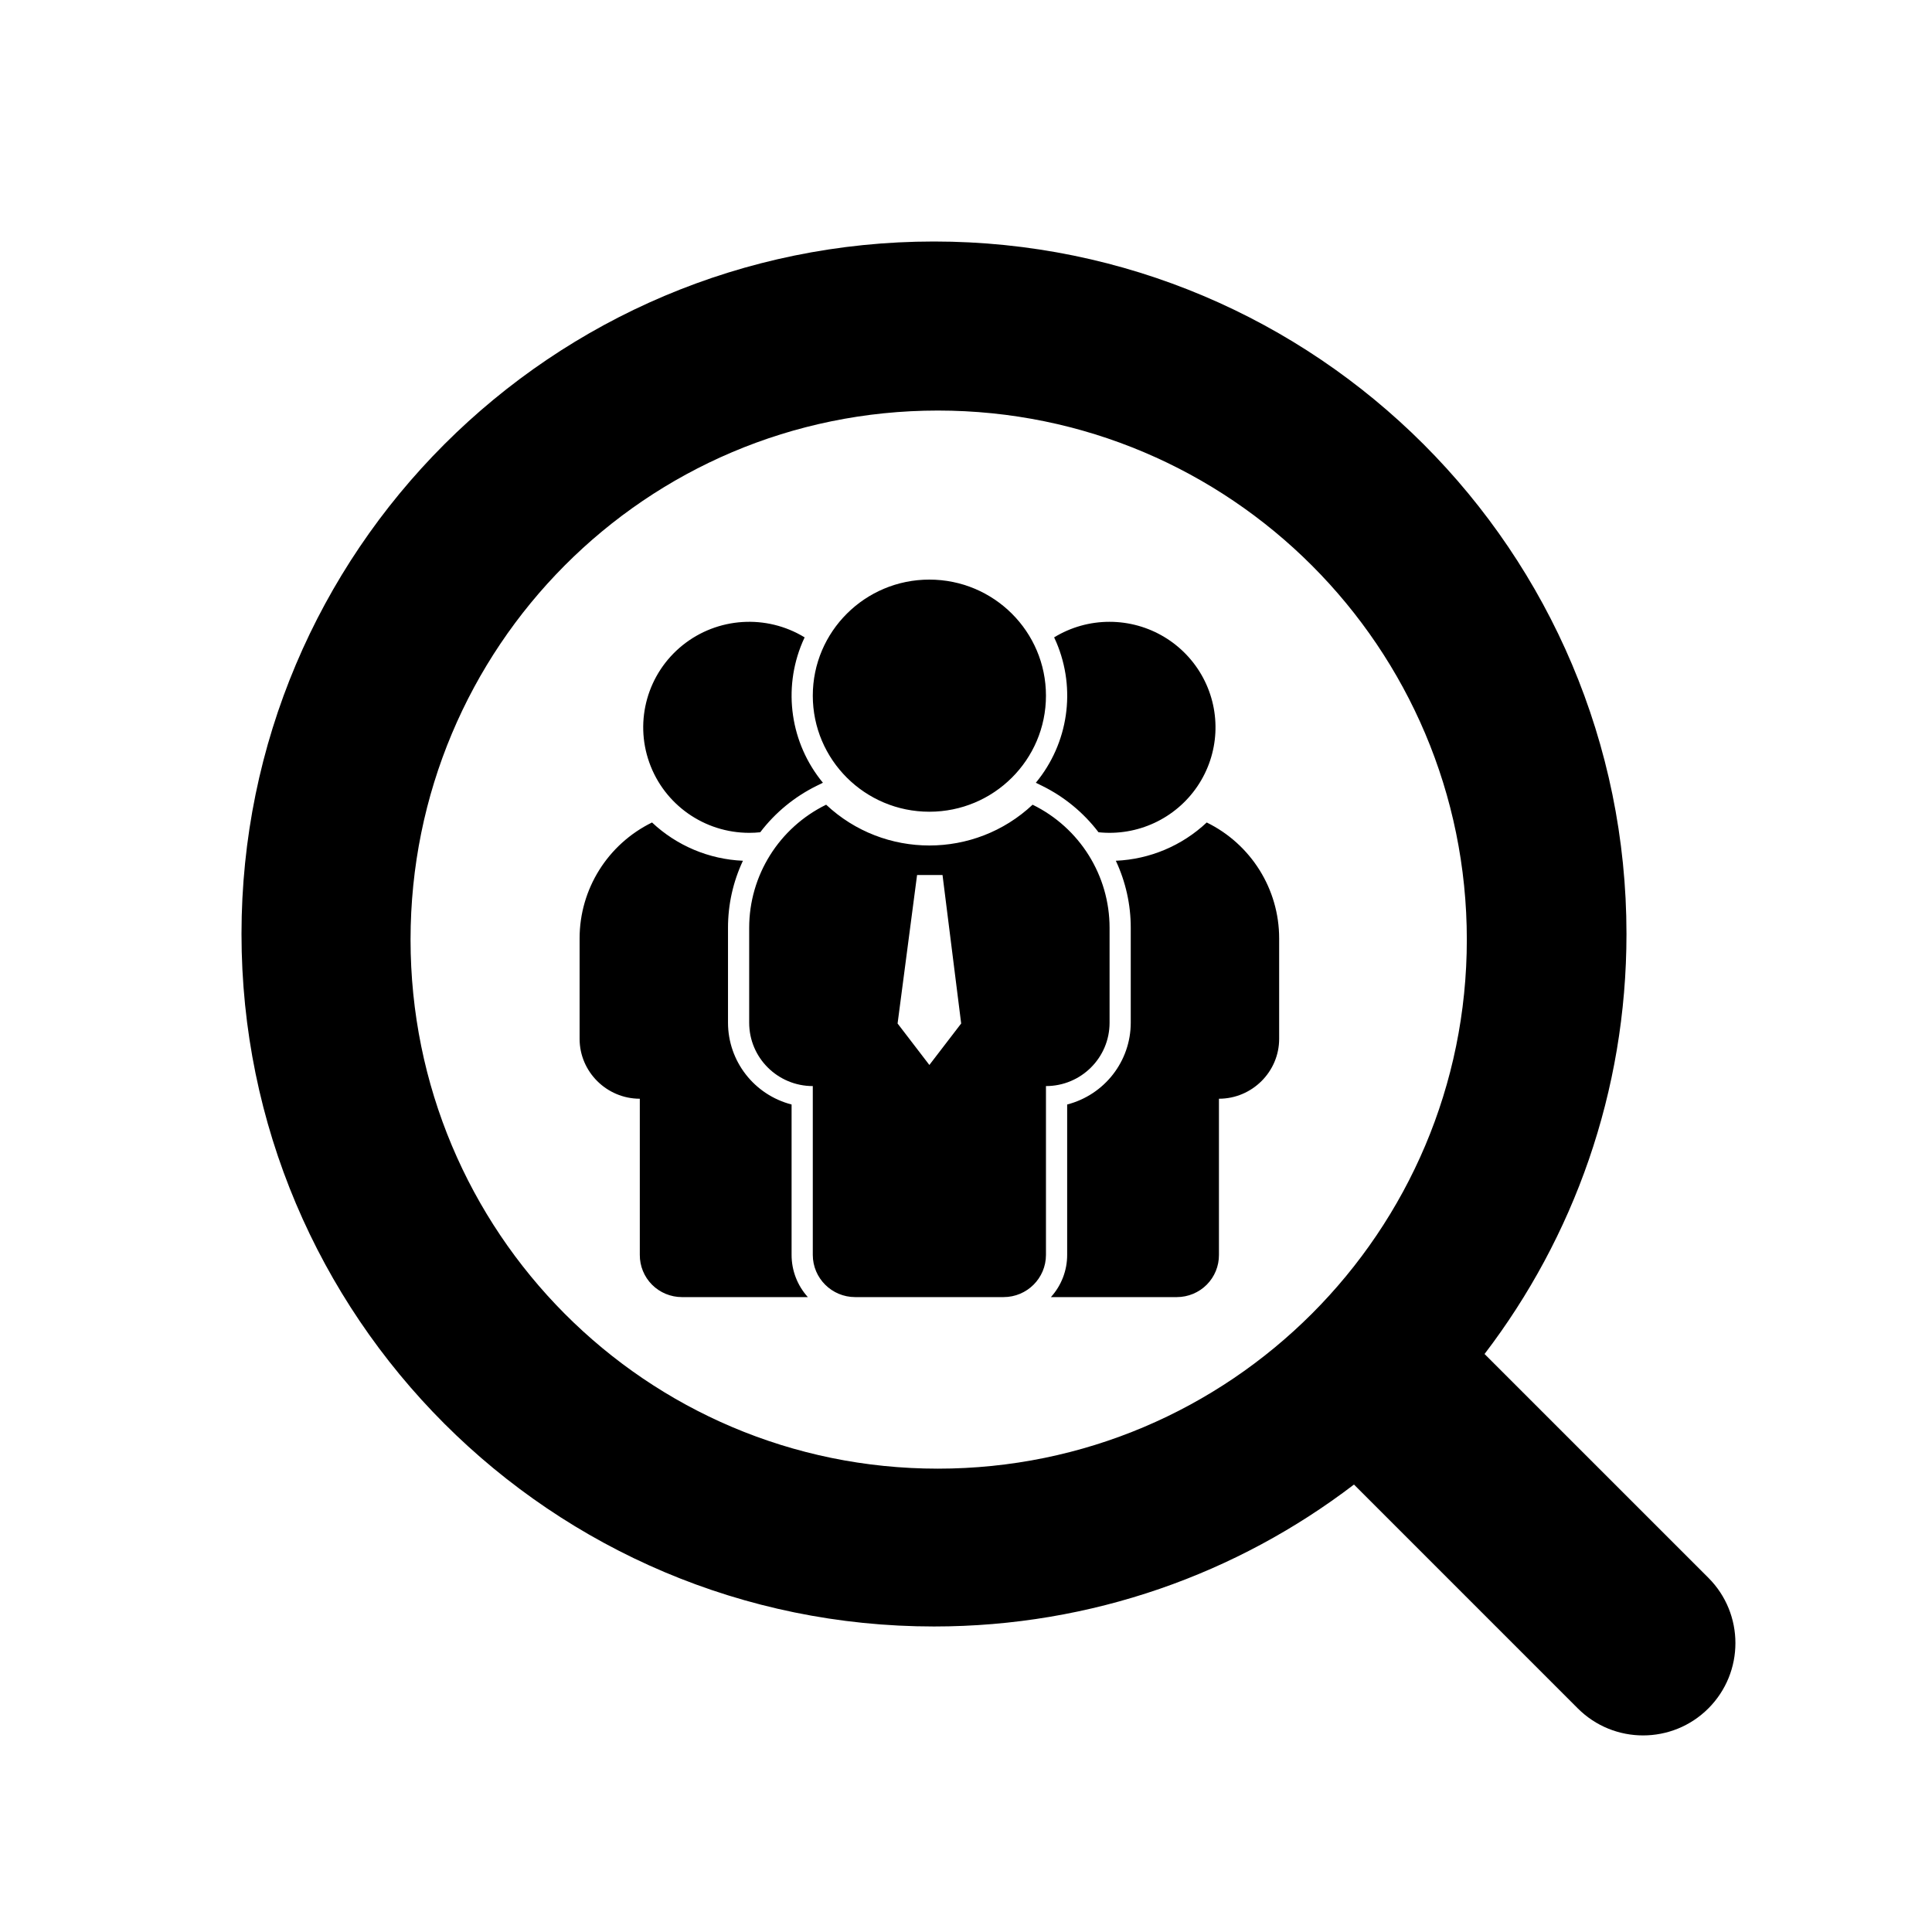
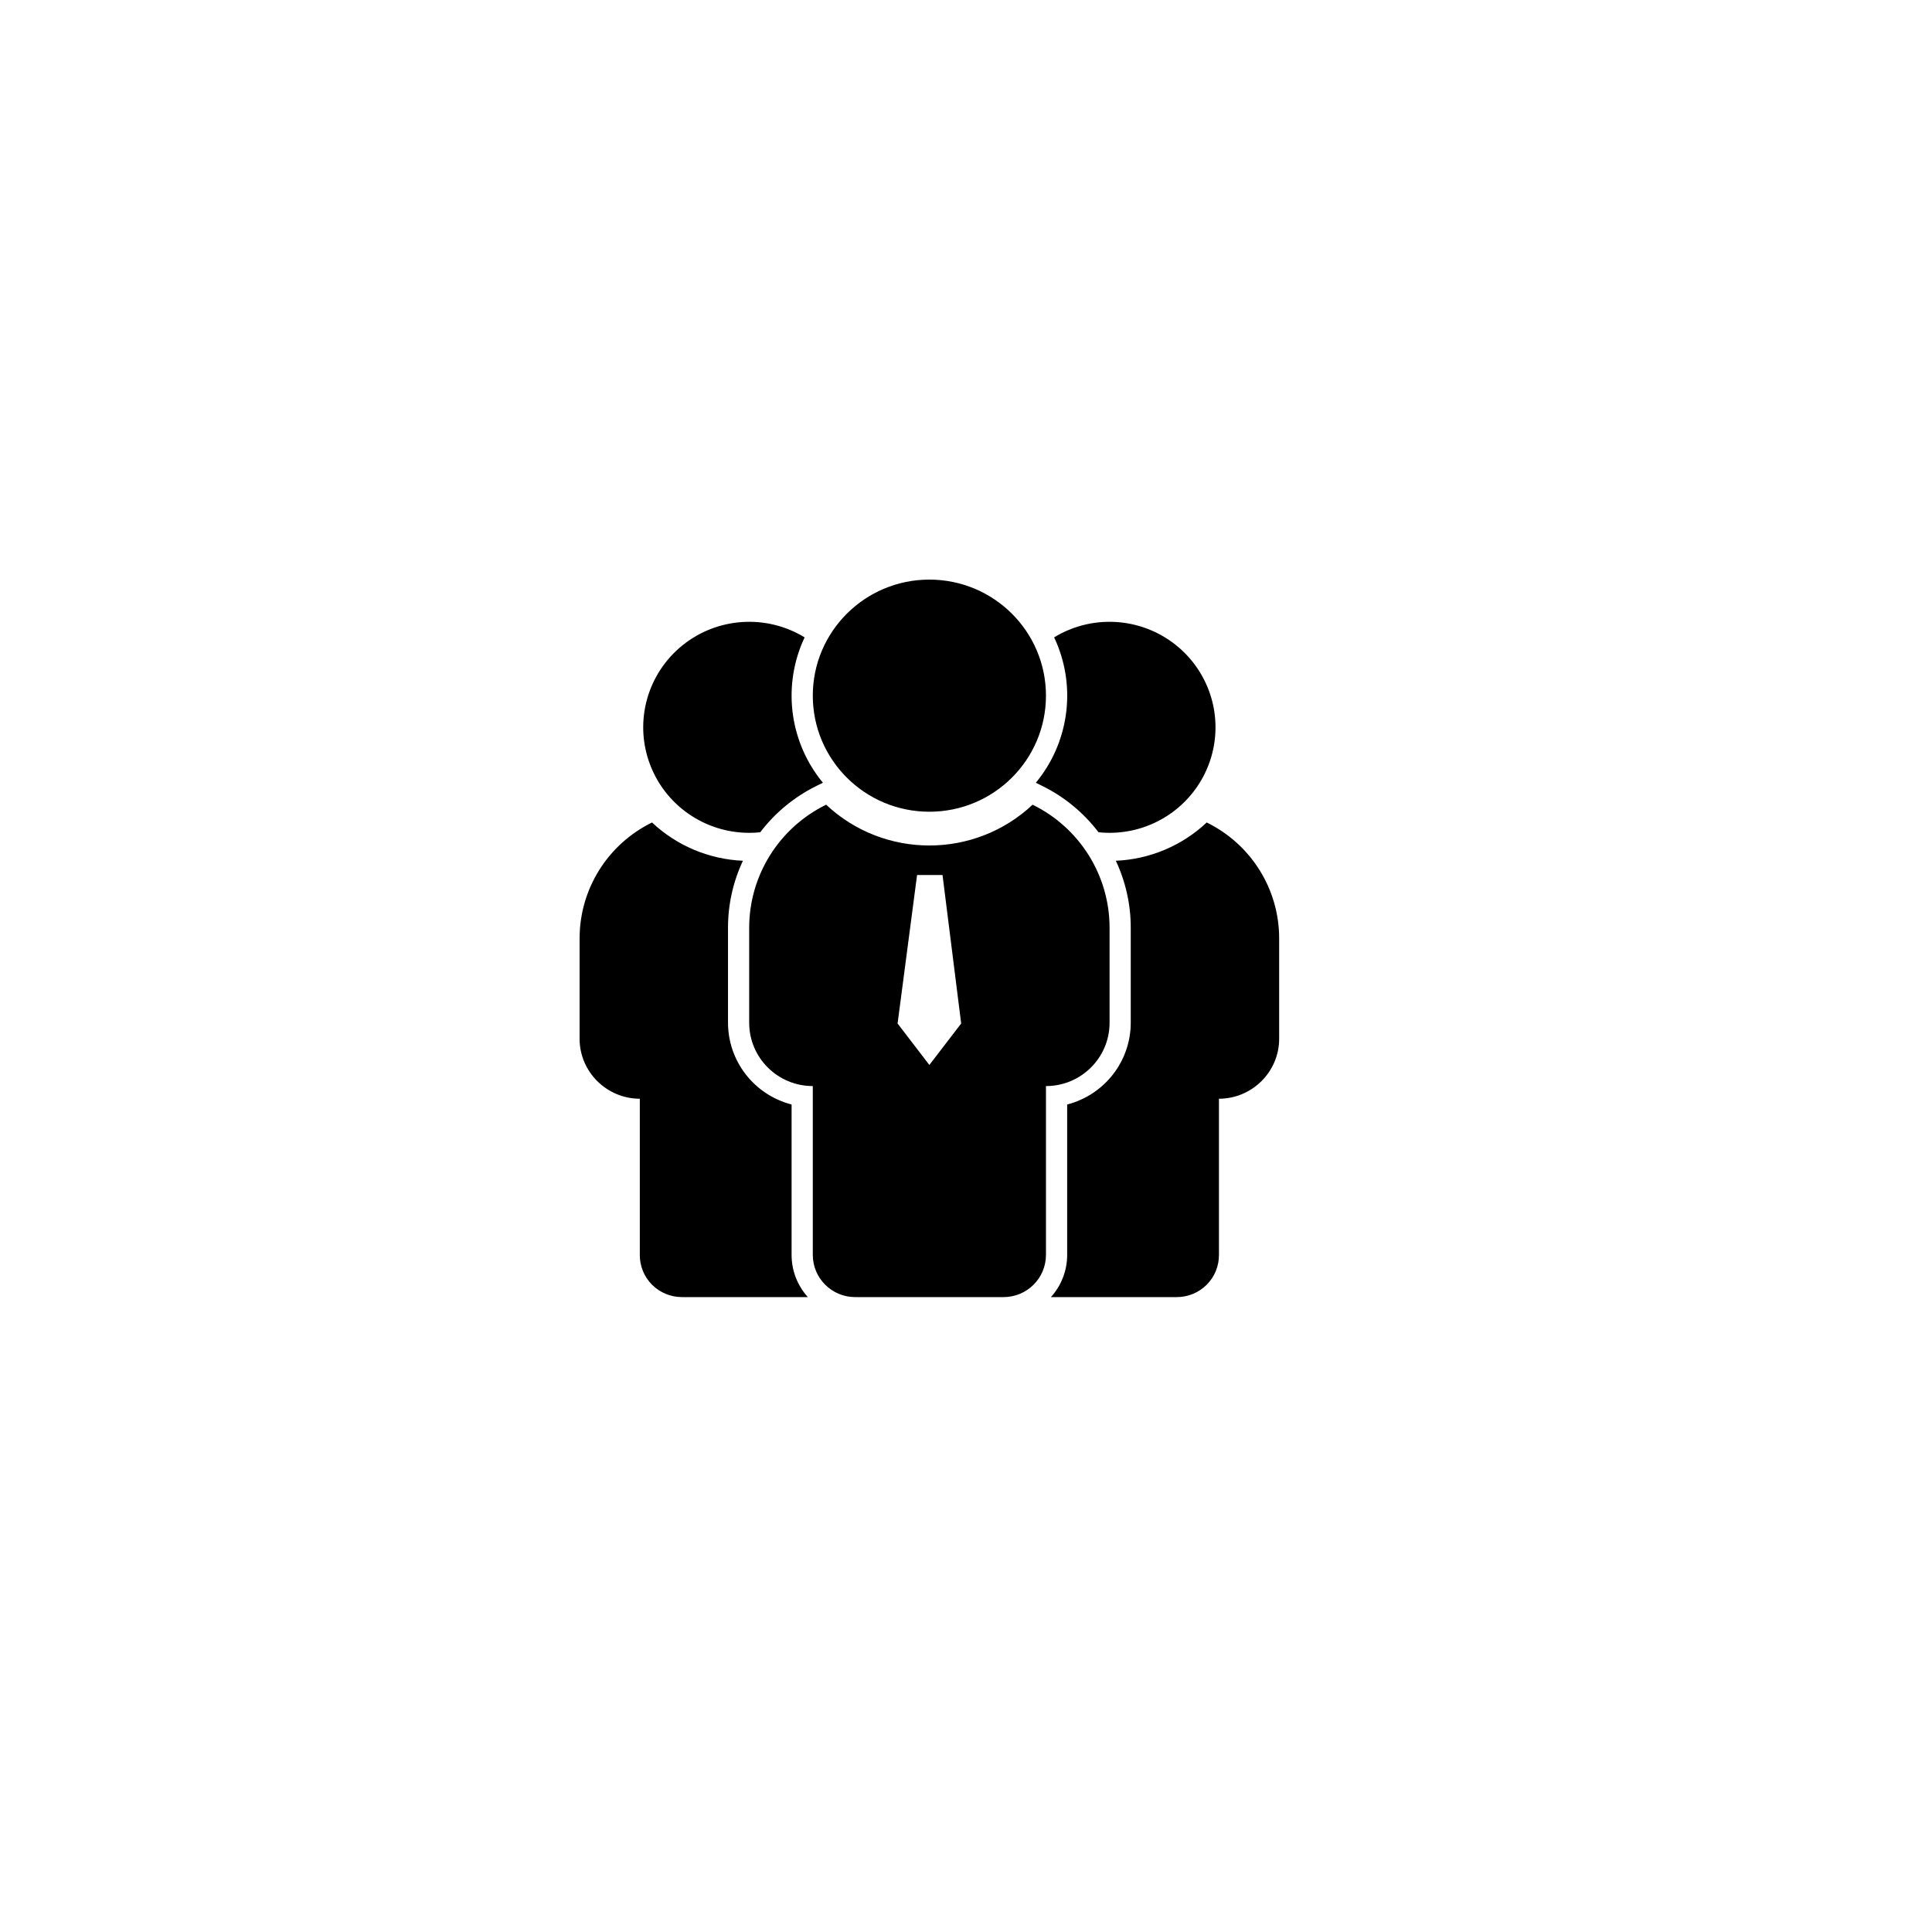
<svg xmlns="http://www.w3.org/2000/svg" width="80px" height="80px" viewBox="0 0 80 80" version="1.1">
  <title>competencia</title>
  <desc>Created with Sketch.</desc>
  <g id="Page-1" stroke="none" stroke-width="1" fill="none" fill-rule="evenodd">
    <g id="competencia" fill-rule="nonzero">
-       <rect id="Rectangle-Copy-11" fill="#FFFFFF" x="0" y="0" width="80" height="80" />
      <g id="icon" transform="translate(10, 10)" fill="#000000">
-         <path d="M60.74,55.333 L51.472,46.066 C55.157,41.241 57.349,35.214 57.349,28.674 C57.349,12.838 44.51,0 28.674,0 C12.838,0 0,12.838 0,28.674 C0,44.511 12.838,57.349 28.674,57.349 C35.214,57.349 41.241,55.158 46.065,51.472 L55.333,60.741 C56.826,62.233 59.247,62.233 60.74,60.741 C62.233,59.247 62.233,56.826 60.74,55.333 Z M28.836,50.814 C16.739,50.814 7,41.006 7,28.908 C7,16.808 16.739,7 28.836,7 C40.932,7 50.738,16.808 50.738,28.908 C50.738,41.006 40.932,50.814 28.836,50.814 Z" id="Shape" />
        <g id="Employees_19371" transform="translate(14, 14)">
          <path d="M8.778,27.962 L8.778,21.735 C7.229,21.334 6.147,19.943 6.145,18.35 L6.145,14.418 C6.144,13.458 6.355,12.511 6.763,11.642 C5.358,11.582 4.022,11.019 2.999,10.057 C1.163,10.957 -0,12.817 8.83815483e-08,14.855 L8.83815483e-08,19.018 C8.83815483e-08,20.381 1.124,21.496 2.493,21.496 L2.493,27.962 C2.49,28.424 2.672,28.868 2.998,29.196 C3.325,29.524 3.77,29.709 4.234,29.71 L9.451,29.71 C9.017,29.23 8.777,28.607 8.778,27.962 L8.778,27.962 Z M25.968,10.057 C24.945,11.019 23.609,11.582 22.204,11.642 C22.612,12.511 22.823,13.459 22.822,14.418 L22.822,18.35 C22.82,19.943 21.738,21.334 20.189,21.735 L20.189,27.962 C20.19,28.607 19.95,29.23 19.516,29.71 L24.733,29.71 C25.197,29.709 25.642,29.524 25.969,29.196 C26.295,28.868 26.477,28.424 26.474,27.962 L26.474,21.496 C27.843,21.496 28.967,20.381 28.967,19.018 L28.967,14.855 C28.967,12.817 27.804,10.957 25.968,10.057 L25.968,10.057 Z M21.945,1.748 C21.134,1.746 20.339,1.97 19.649,2.392 C19.681,2.459 19.711,2.527 19.741,2.595 C20.567,4.54 20.24,6.781 18.892,8.412 L19.146,8.537 C20.066,8.989 20.868,9.648 21.487,10.462 C23.101,10.63 24.675,9.898 25.582,8.559 C26.489,7.219 26.579,5.492 25.818,4.066 C25.056,2.64 23.567,1.748 21.945,1.748 Z M19.311,4.806 C19.311,7.46 17.15,9.612 14.483,9.612 C11.817,9.612 9.656,7.46 9.656,4.806 C9.656,2.152 11.817,0 14.483,0 C17.15,0 19.311,2.152 19.311,4.806 Z M18.758,9.321 C16.358,11.573 12.609,11.573 10.209,9.321 C8.258,10.276 7.022,12.253 7.022,14.418 L7.022,18.35 C7.022,19.798 8.201,20.972 9.656,20.972 L9.656,27.962 C9.656,28.927 10.442,29.71 11.411,29.71 L17.556,29.71 C18.525,29.71 19.311,28.927 19.311,27.962 L19.311,20.972 C20.766,20.972 21.945,19.798 21.945,18.35 L21.945,14.418 C21.945,12.253 20.709,10.276 18.758,9.321 Z M14.483,20.098 L13.167,18.381 L13.974,12.233 L15.028,12.233 L15.8,18.381 L14.483,20.098 Z M7.48,10.462 C8.099,9.648 8.901,8.989 9.821,8.537 L10.075,8.412 C8.729,6.78 8.403,4.54 9.227,2.595 C9.256,2.527 9.286,2.459 9.318,2.392 C7.733,1.425 5.708,1.556 4.262,2.72 C2.817,3.885 2.265,5.829 2.886,7.574 C3.506,9.319 5.163,10.485 7.022,10.486 C7.175,10.486 7.328,10.478 7.48,10.462 Z" id="Shape" />
        </g>
      </g>
    </g>
  </g>
</svg>